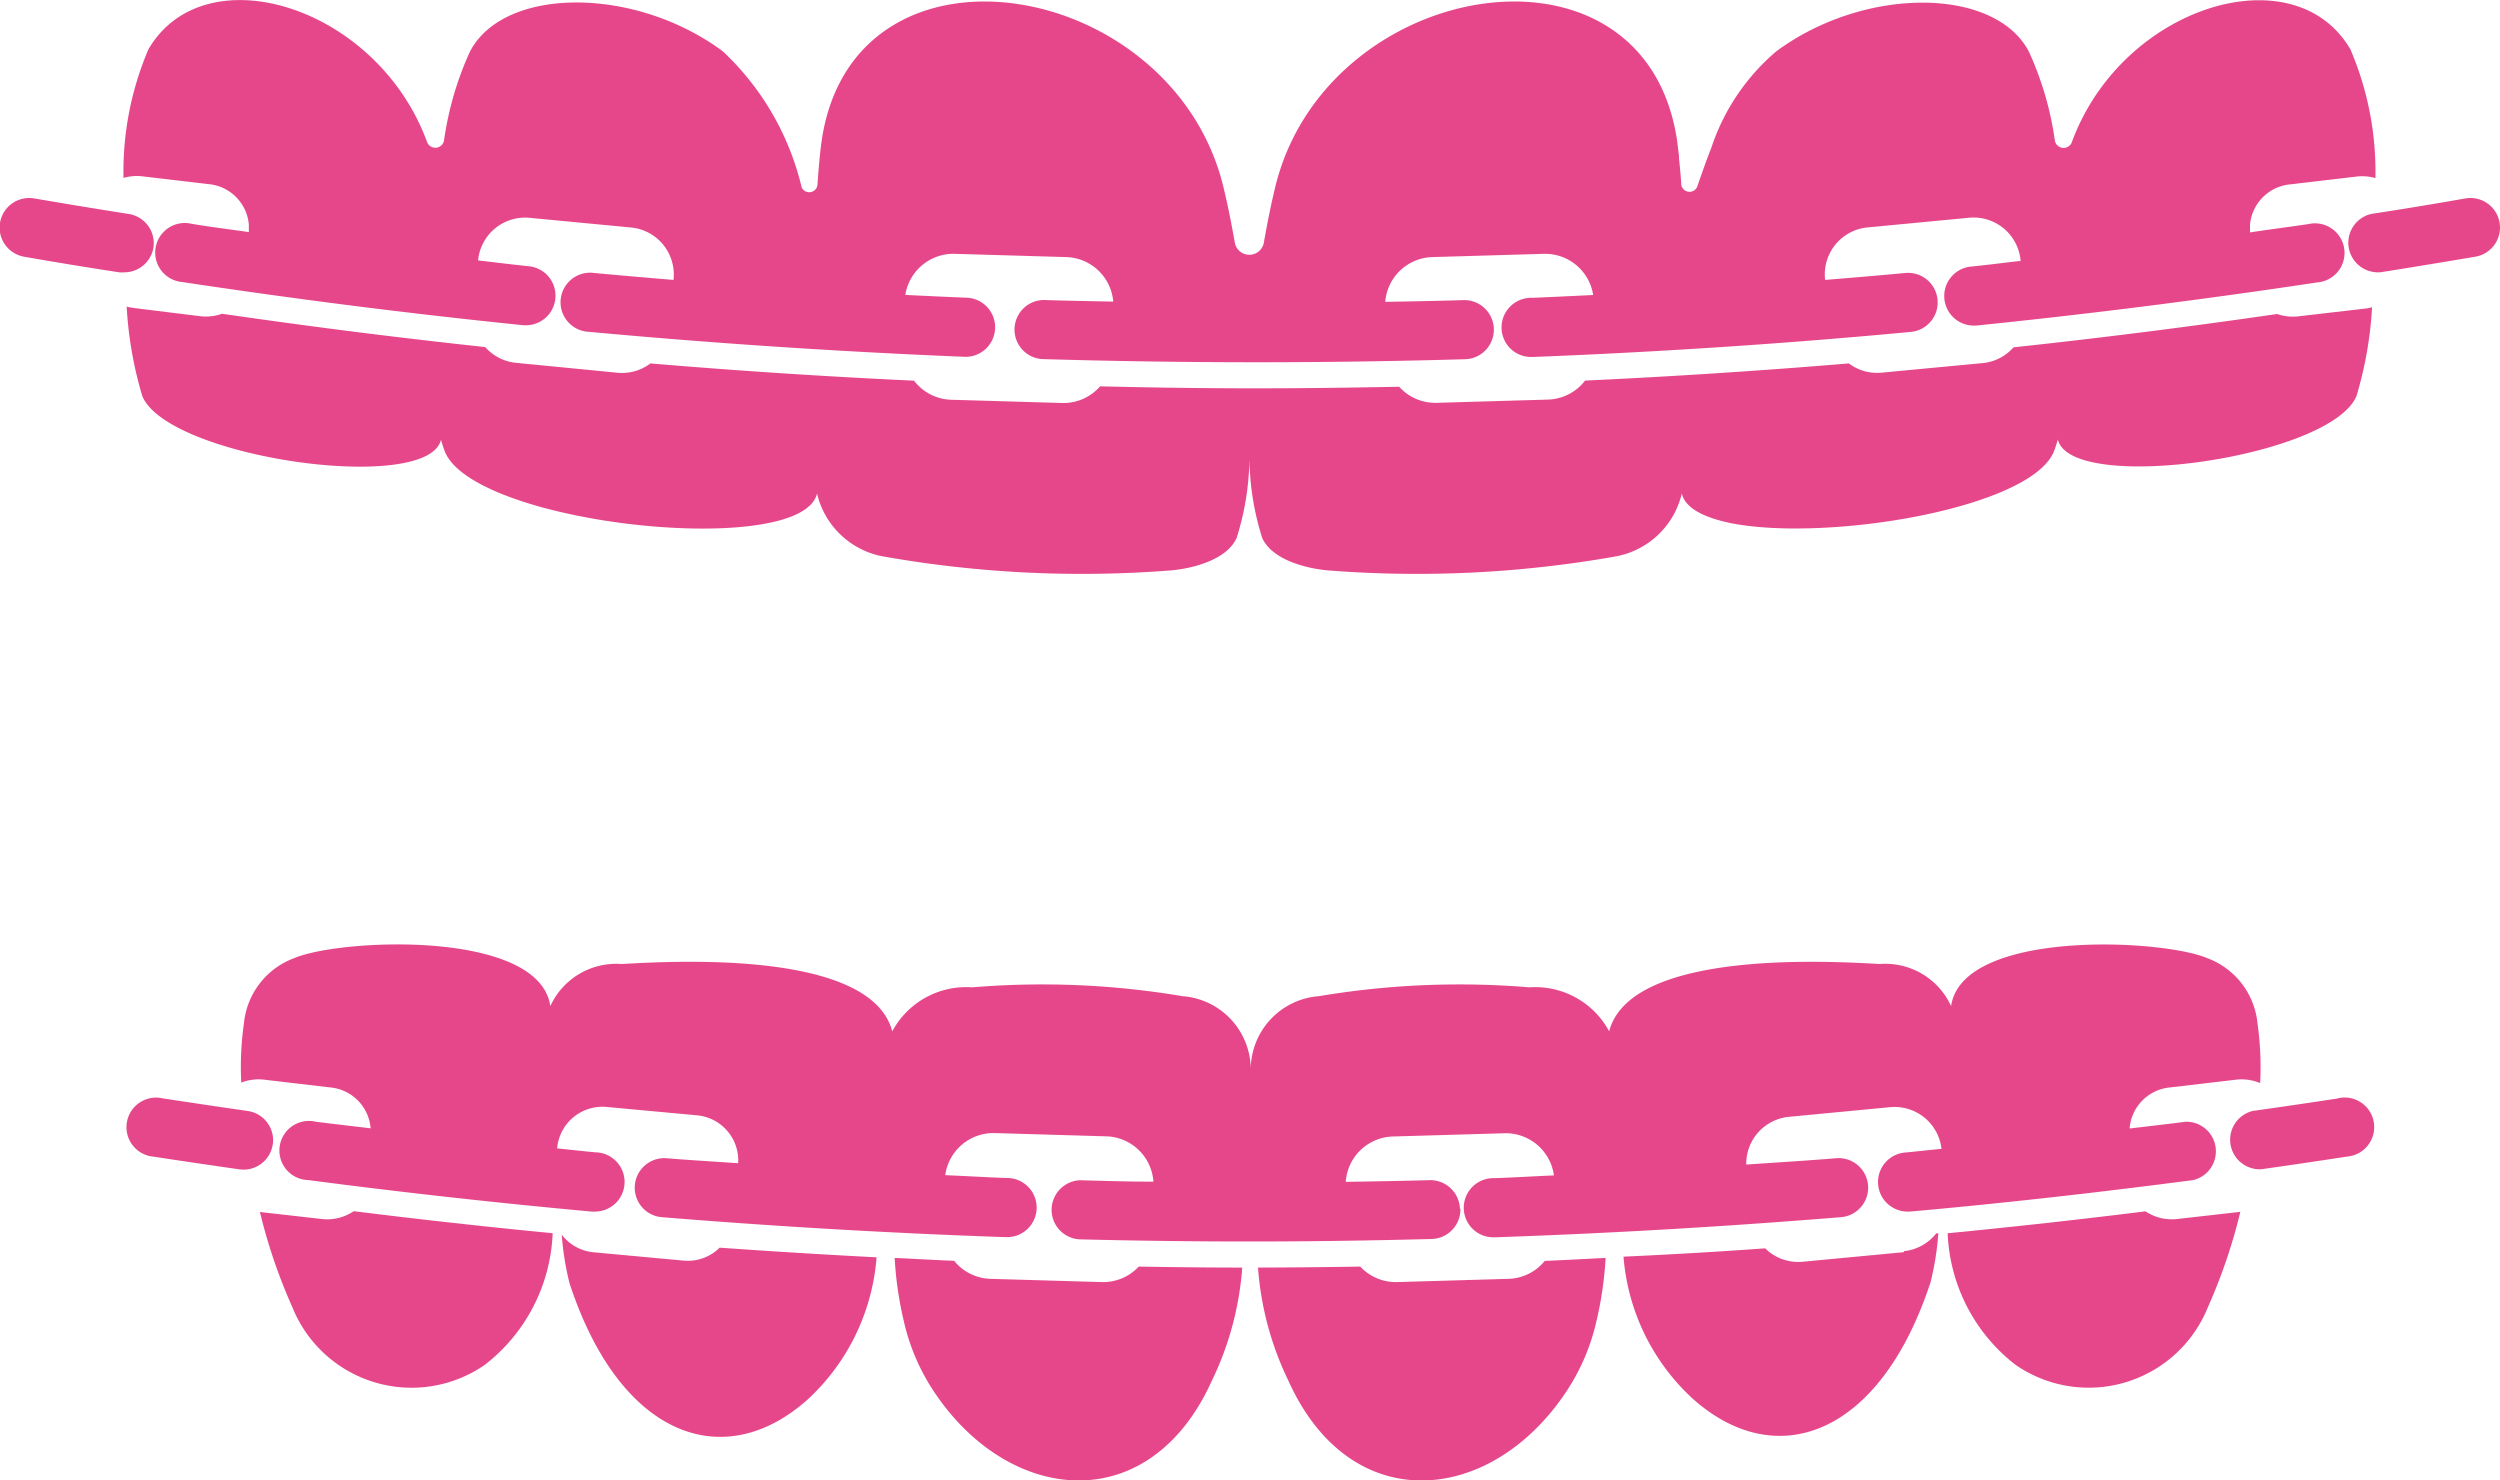
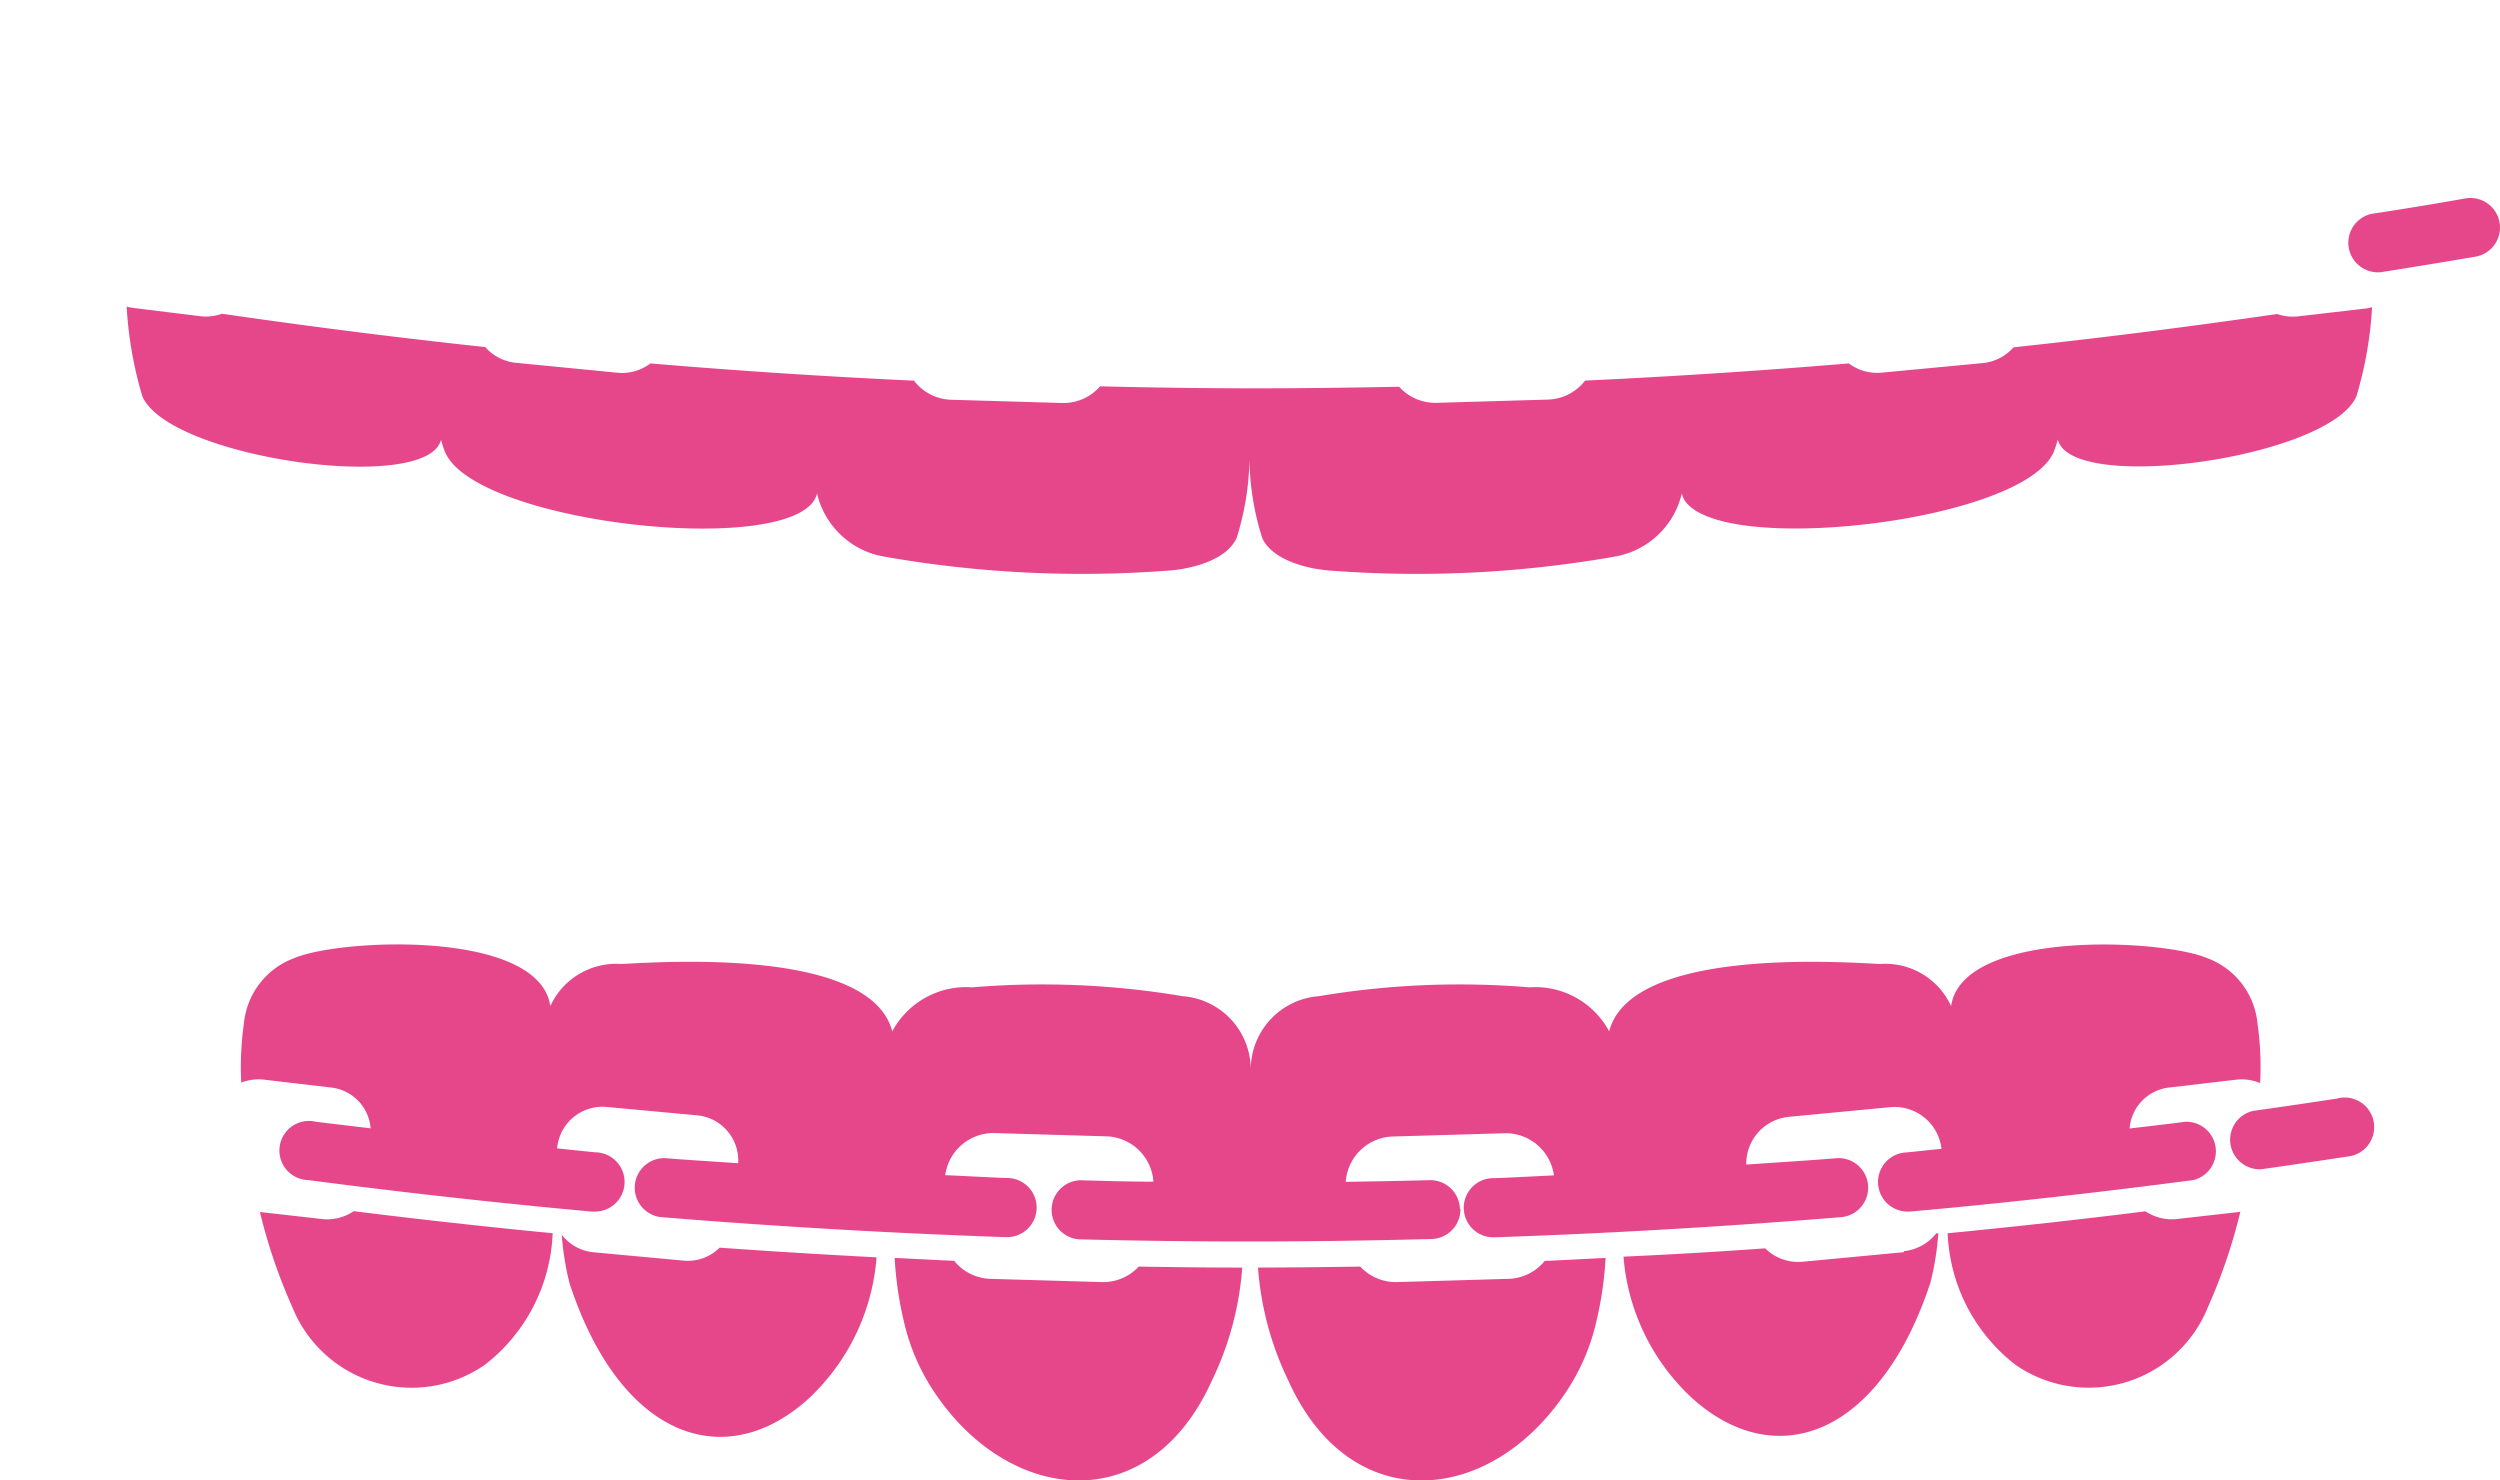
<svg xmlns="http://www.w3.org/2000/svg" width="30" height="17.766" viewBox="0 0 30 17.766">
  <g id="Invisalign" transform="translate(-0.552 -27.134)">
-     <path id="Path_101" data-name="Path 101" d="M7.034,29.25l.791.093a.534.534,0,0,1,.487.485l0,.091c-.23-.033-.461-.061-.689-.1a.355.355,0,1,0-.106.7c1.357.205,2.734.38,4.093.518l.037,0a.355.355,0,0,0,.035-.707c-.205-.021-.413-.047-.619-.071v0a.567.567,0,0,1,.619-.511l1.216.116a.567.567,0,0,1,.511.619v.01q-.476-.039-.95-.083a.355.355,0,1,0-.065.706c1.5.139,3.018.239,4.515.3h.014a.355.355,0,0,0,.014-.709c-.248-.01-.5-.022-.747-.034a.584.584,0,0,1,.593-.493l1.338.039a.584.584,0,0,1,.564.534c-.279-.005-.558-.01-.835-.019a.355.355,0,0,0-.021.709c.851.025,1.708.038,2.563.038.835,0,1.669-.012,2.5-.036a.355.355,0,1,0-.021-.709c-.307.009-.615.015-.922.02a.584.584,0,0,1,.564-.537l1.338-.039a.584.584,0,0,1,.593.494c-.245.012-.49.024-.734.034a.355.355,0,1,0,.014.709h.014c1.5-.059,3.018-.159,4.515-.3a.355.355,0,1,0-.065-.707c-.32.03-.641.057-.962.083v-.011a.567.567,0,0,1,.512-.619l1.216-.116a.567.567,0,0,1,.619.512v.006c-.2.022-.4.049-.606.069a.355.355,0,0,0,.035.707.244.244,0,0,0,.037,0c1.359-.139,2.736-.313,4.093-.518a.355.355,0,1,0-.106-.7c-.233.035-.468.064-.7.1l0-.092a.534.534,0,0,1,.487-.485l.791-.093a.584.584,0,0,1,.227.018,3.73,3.73,0,0,0-.3-1.545c-.676-1.156-2.742-.518-3.341,1.109a.106.106,0,0,1-.206-.017,3.841,3.841,0,0,0-.312-1.066c-.409-.778-1.976-.785-3.033,0a2.582,2.582,0,0,0-.778,1.158c-.061.154-.116.312-.17.468a.1.1,0,0,1-.189-.024c-.007-.111-.017-.22-.028-.319v-.026c-.012-.1-.021-.184-.033-.251-.44-2.541-4.232-1.872-4.818.645-.05.208-.092.423-.13.638a.177.177,0,0,1-.35,0c-.038-.215-.08-.43-.13-.638-.586-2.517-4.379-3.186-4.817-.644-.024.139-.045.364-.061.6a.1.1,0,0,1-.189.024A3.273,3.273,0,0,0,14,27.75c-1.057-.785-2.624-.778-3.033,0a3.841,3.841,0,0,0-.312,1.066.106.106,0,0,1-.206.017c-.6-1.627-2.664-2.265-3.341-1.109a3.732,3.732,0,0,0-.3,1.545.589.589,0,0,1,.23-.019Z" transform="translate(-4.774)" fill="#e6478b" />
    <path id="Path_102" data-name="Path 102" d="M10.757,44.323a1.424,1.424,0,0,0,.05.151c.378.872,4.26,1.281,4.461.5v-.012a1,1,0,0,0,.811.764,13.674,13.674,0,0,0,3.435.165c.253-.021.669-.123.79-.388a3.271,3.271,0,0,0,.154-1.035,3.272,3.272,0,0,0,.154,1.035c.121.265.537.366.79.388a13.674,13.674,0,0,0,3.435-.165,1,1,0,0,0,.811-.764v.012c.043.17.265.284.589.35,1.147.227,3.577-.173,3.872-.853a1.424,1.424,0,0,0,.05-.151c.158.66,3.274.22,3.584-.522a4.623,4.623,0,0,0,.187-1.065.589.589,0,0,1-.074.015l-.811.094a.58.58,0,0,1-.255-.028c-1.052.153-2.11.287-3.163.4a.564.564,0,0,1-.368.189l-1.216.115a.563.563,0,0,1-.392-.111c-1.053.088-2.112.157-3.165.206a.583.583,0,0,1-.444.228l-1.338.039a.582.582,0,0,1-.449-.193c-.572.011-1.145.019-1.719.019-.624,0-1.248-.009-1.87-.024a.582.582,0,0,1-.451.2l-1.338-.039a.583.583,0,0,1-.444-.229c-1.053-.049-2.111-.118-3.163-.207a.564.564,0,0,1-.393.112L11.658,43.4a.564.564,0,0,1-.37-.189c-1.051-.113-2.108-.247-3.158-.4a.58.58,0,0,1-.258.03l-.809-.1a.594.594,0,0,1-.078-.016A4.619,4.619,0,0,0,7.173,43.8c.31.743,3.426,1.183,3.584.523Z" transform="translate(-4.913 -11.912)" fill="#e6478b" />
    <path id="Path_103" data-name="Path 103" d="M30.52,90.106l-1.08-.1a.542.542,0,0,1-.378-.211,3.407,3.407,0,0,0,.093.582c.607,1.853,1.855,2.293,2.859,1.395a2.592,2.592,0,0,0,.826-1.705q-.941-.049-1.883-.116A.542.542,0,0,1,30.52,90.106Z" transform="translate(-21.769 -47.845)" fill="#e6478b" />
    <path id="Path_104" data-name="Path 104" d="M14.485,88.707l-.741-.084a6.6,6.6,0,0,0,.39,1.144,1.542,1.542,0,0,0,2.31.689,2.1,2.1,0,0,0,.813-1.578c-.793-.077-1.591-.165-2.387-.265A.567.567,0,0,1,14.485,88.707Z" transform="translate(-10.073 -46.945)" fill="#e6478b" />
    <path id="Path_105" data-name="Path 105" d="M48.448,91.275l-1.338-.039a.582.582,0,0,1-.434-.216c-.238-.01-.476-.024-.714-.035a4.271,4.271,0,0,0,.107.747,2.534,2.534,0,0,0,.386.889c.906,1.328,2.571,1.485,3.314-.164a3.737,3.737,0,0,0,.364-1.356c-.412,0-.827-.005-1.242-.012A.583.583,0,0,1,48.448,91.275Z" transform="translate(-34.674 -48.756)" fill="#e6478b" />
    <path id="Path_106" data-name="Path 106" d="M101.785,88.62q-1.187.148-2.374.263a2.1,2.1,0,0,0,.813,1.578,1.542,1.542,0,0,0,2.309-.689,6.609,6.609,0,0,0,.39-1.146l-.757.086A.567.567,0,0,1,101.785,88.62Z" transform="translate(-75.487 -46.95)" fill="#e6478b" />
    <path id="Path_107" data-name="Path 107" d="M86.332,89.994l-1.216.115a.563.563,0,0,1-.449-.161c-.566.041-1.132.074-1.7.1a2.59,2.59,0,0,0,.826,1.7c1,.9,2.252.459,2.859-1.395a3.428,3.428,0,0,0,.093-.585l-.025,0a.565.565,0,0,1-.39.214Z" transform="translate(-62.933 -47.834)" fill="#e6478b" />
    <path id="Path_108" data-name="Path 108" d="M67.413,91.237l-1.338.039a.583.583,0,0,1-.442-.186q-.615.01-1.227.012a3.734,3.734,0,0,0,.364,1.356c.743,1.649,2.408,1.493,3.314.164a2.534,2.534,0,0,0,.386-.889,4.267,4.267,0,0,0,.107-.747c-.243.012-.487.026-.73.036A.581.581,0,0,1,67.413,91.237Z" transform="translate(-48.758 -48.757)" fill="#e6478b" />
    <path id="Path_109" data-name="Path 109" d="M27.372,78.226a.355.355,0,0,0-.364-.345c-.334.009-.67.015-1.006.02a.584.584,0,0,1,.565-.544l1.338-.039a.584.584,0,0,1,.595.506c-.238.01-.478.025-.715.033a.355.355,0,1,0,.012.709h.013c1.366-.047,2.752-.128,4.12-.24a.355.355,0,1,0-.058-.707c-.353.029-.709.05-1.064.075a.566.566,0,0,1,.511-.573l1.216-.116a.567.567,0,0,1,.616.5c-.148.014-.3.032-.444.045a.355.355,0,0,0,.032.708l.033,0c1.125-.1,2.268-.23,3.4-.378a.355.355,0,0,0-.092-.7c-.223.029-.448.054-.671.081v-.008a.535.535,0,0,1,.487-.485l.791-.093a.58.58,0,0,1,.288.041,3.748,3.748,0,0,0-.032-.716.93.93,0,0,0-.6-.782c-.554-.236-2.943-.346-3.077.574a.868.868,0,0,0-.855-.505c-.518-.027-2.988-.191-3.248.808a1.007,1.007,0,0,0-.958-.528,10.145,10.145,0,0,0-2.524.106.884.884,0,0,0-.819.869.884.884,0,0,0-.819-.869,10.143,10.143,0,0,0-2.524-.106,1.007,1.007,0,0,0-.959.528c-.26-1-2.73-.835-3.248-.808a.87.87,0,0,0-.855.505c-.134-.92-2.523-.812-3.077-.574a.93.93,0,0,0-.6.782,3.727,3.727,0,0,0-.032.71.578.578,0,0,1,.274-.035l.791.093a.535.535,0,0,1,.487.485v.006c-.219-.027-.438-.051-.656-.079a.355.355,0,1,0-.092.7c1.129.148,2.272.275,3.4.378l.033,0A.355.355,0,0,0,17,77.547c-.153-.014-.307-.032-.461-.047v-.005a.546.546,0,0,1,.6-.492l1.08.1a.544.544,0,0,1,.492.575c-.291-.021-.583-.037-.872-.061a.355.355,0,0,0-.058.707c1.367.112,2.754.193,4.12.24h.013a.355.355,0,1,0,.012-.709c-.242-.009-.487-.024-.73-.034a.584.584,0,0,1,.595-.505l1.338.039a.584.584,0,0,1,.565.544c-.292,0-.584-.009-.875-.017a.355.355,0,0,0-.017.709c.68.017,1.369.026,2.048.026.722,0,1.455-.011,2.181-.03a.355.355,0,0,0,.347-.364Z" transform="translate(-9.301 -36.585)" fill="#e6478b" />
    <path id="Path_110" data-name="Path 110" d="M121.482,37.482a.355.355,0,0,0-.409-.29q-.566.1-1.131.186a.355.355,0,0,0,.055.7.341.341,0,0,0,.056,0q.57-.09,1.14-.187A.355.355,0,0,0,121.482,37.482Z" transform="translate(-90.935 -7.677)" fill="#e6478b" />
-     <path id="Path_111" data-name="Path 111" d="M2.393,37.784a.355.355,0,0,0-.3-.406q-.565-.089-1.131-.186a.355.355,0,1,0-.119.7q.571.1,1.14.187a.341.341,0,0,0,.056,0A.355.355,0,0,0,2.393,37.784Z" transform="translate(0 -7.677)" fill="#e6478b" />
    <path id="Path_112" data-name="Path 112" d="M114.944,82.875q-.511.078-1.022.15a.355.355,0,0,0,.1.7q.515-.073,1.03-.152a.355.355,0,1,0-.108-.7Z" transform="translate(-86.335 -42.56)" fill="#e6478b" />
-     <path id="Path_113" data-name="Path 113" d="M8.807,83.423a.355.355,0,0,0-.3-.4Q8,82.95,7.484,82.871a.355.355,0,1,0-.108.7q.515.079,1.03.152a.354.354,0,0,0,.4-.3Z" transform="translate(-4.981 -42.557)" fill="#e6478b" />
  </g>
</svg>